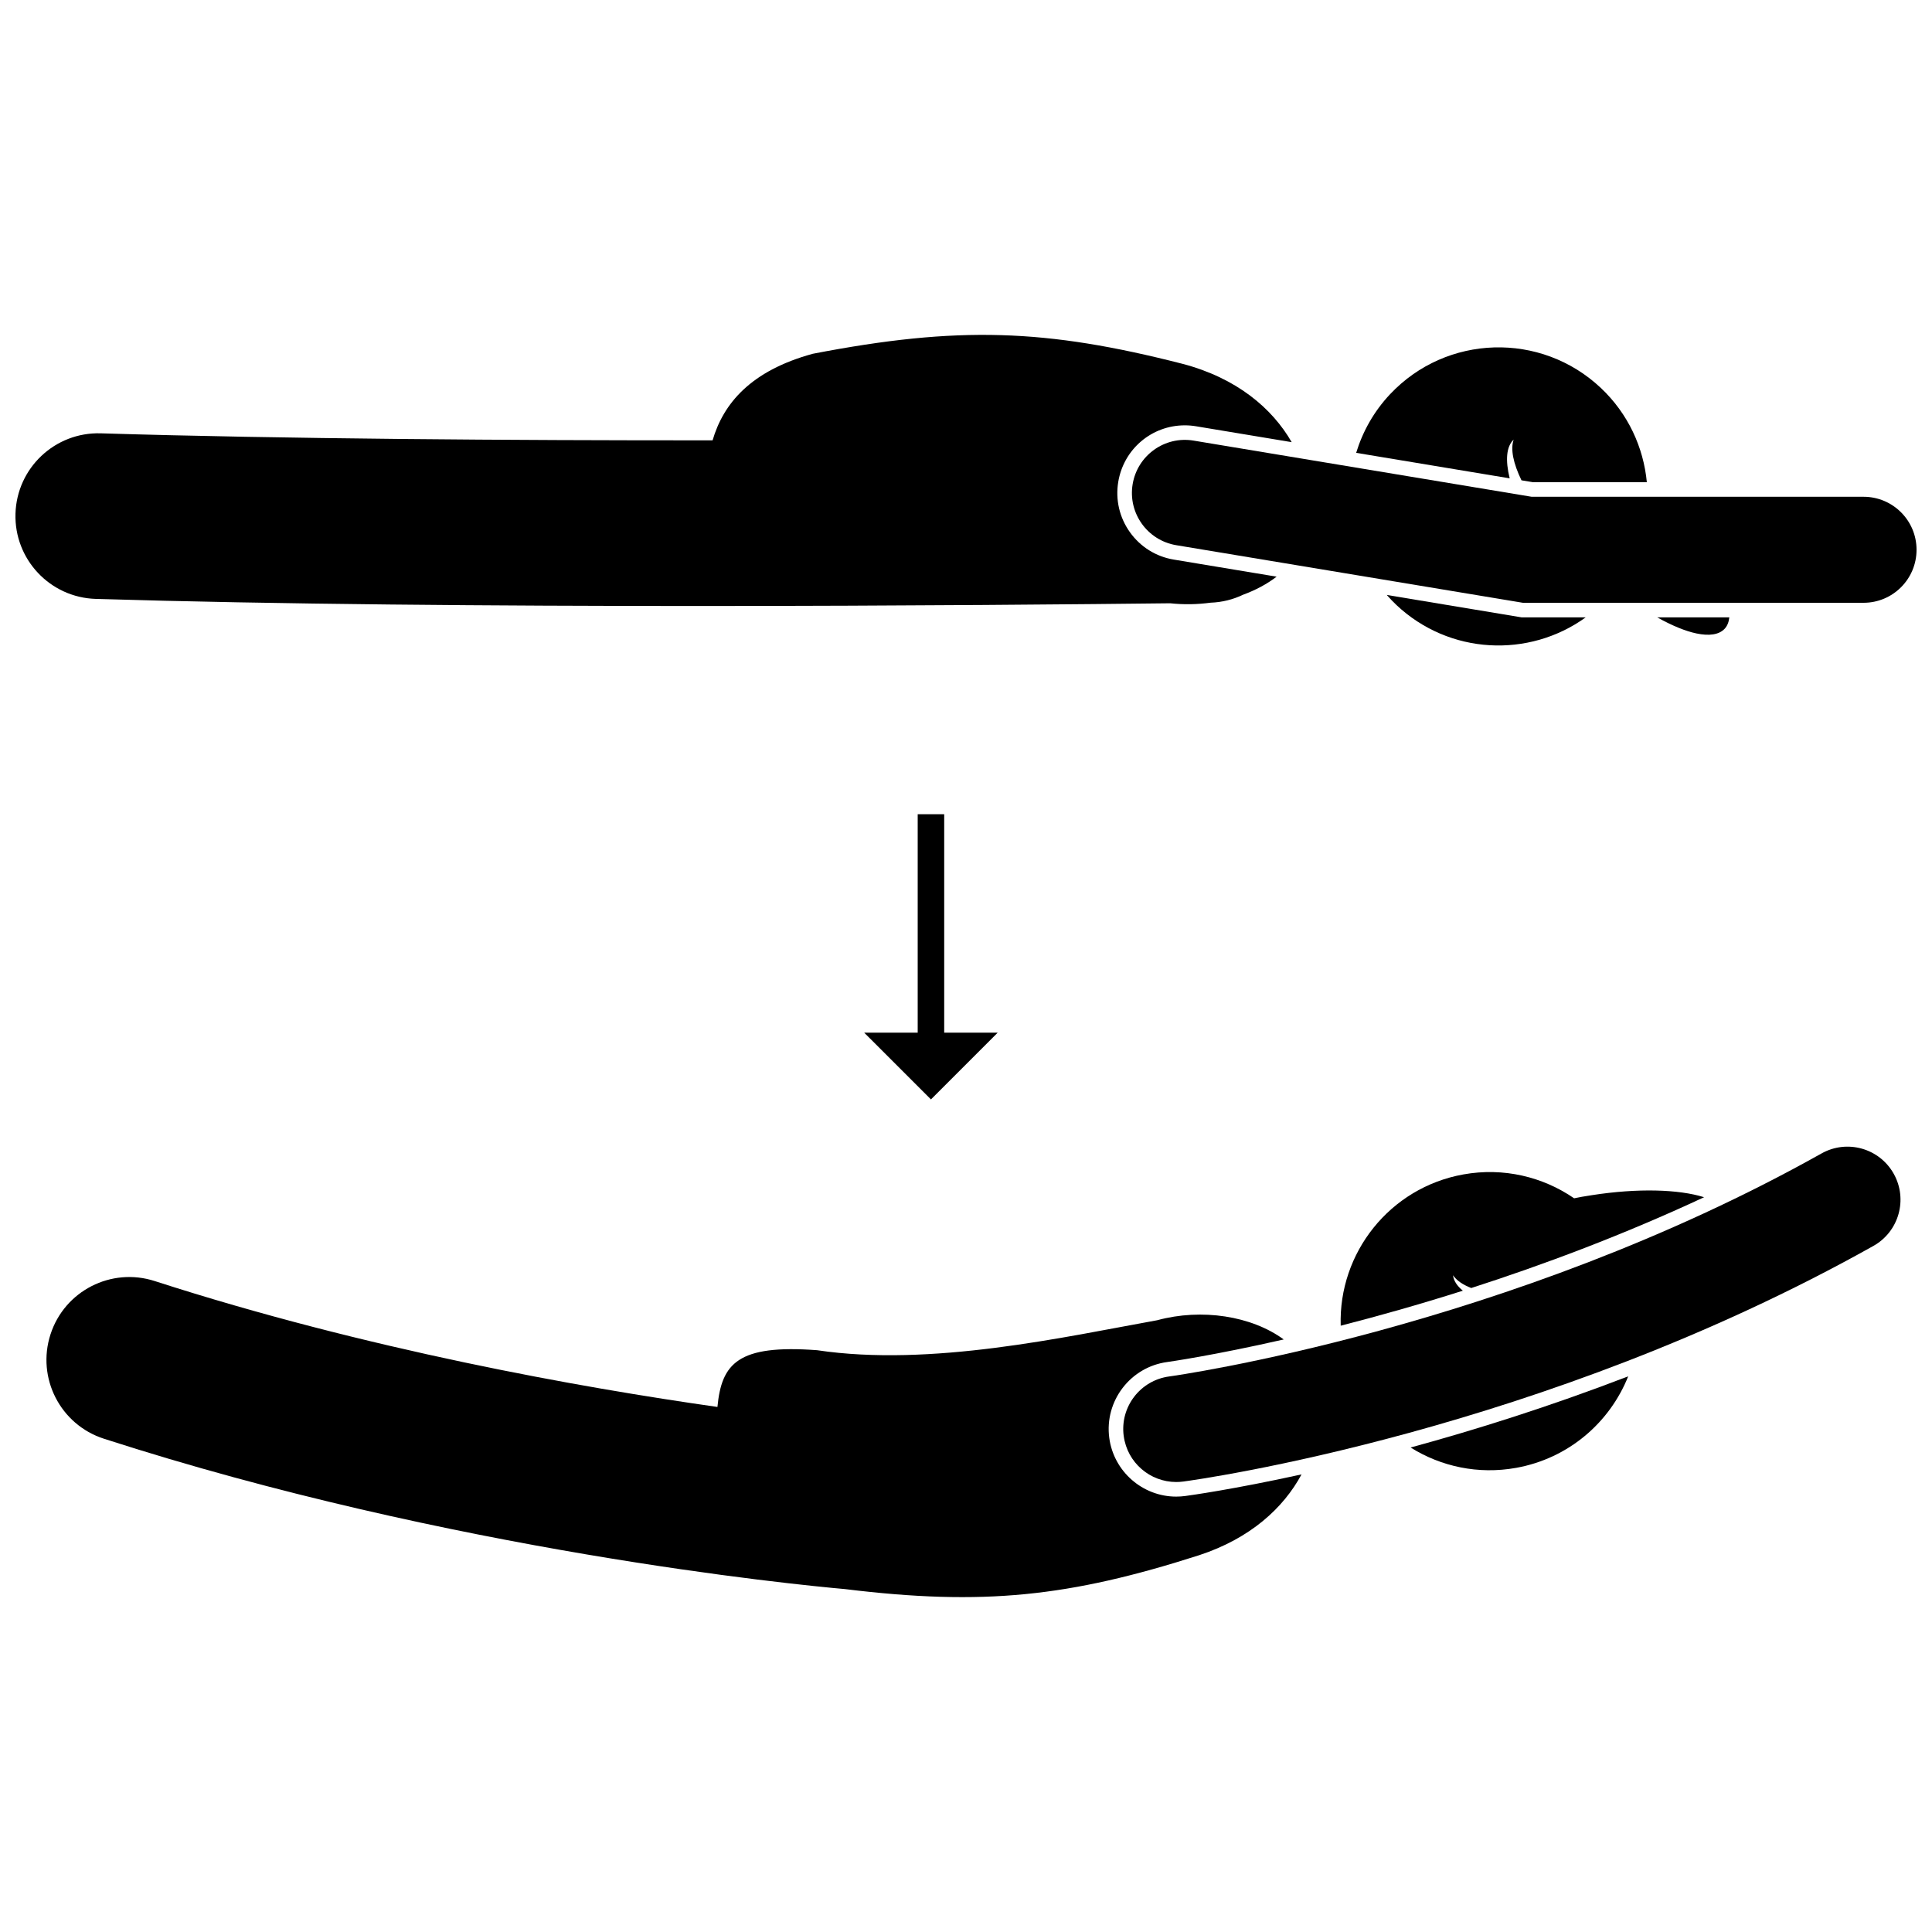
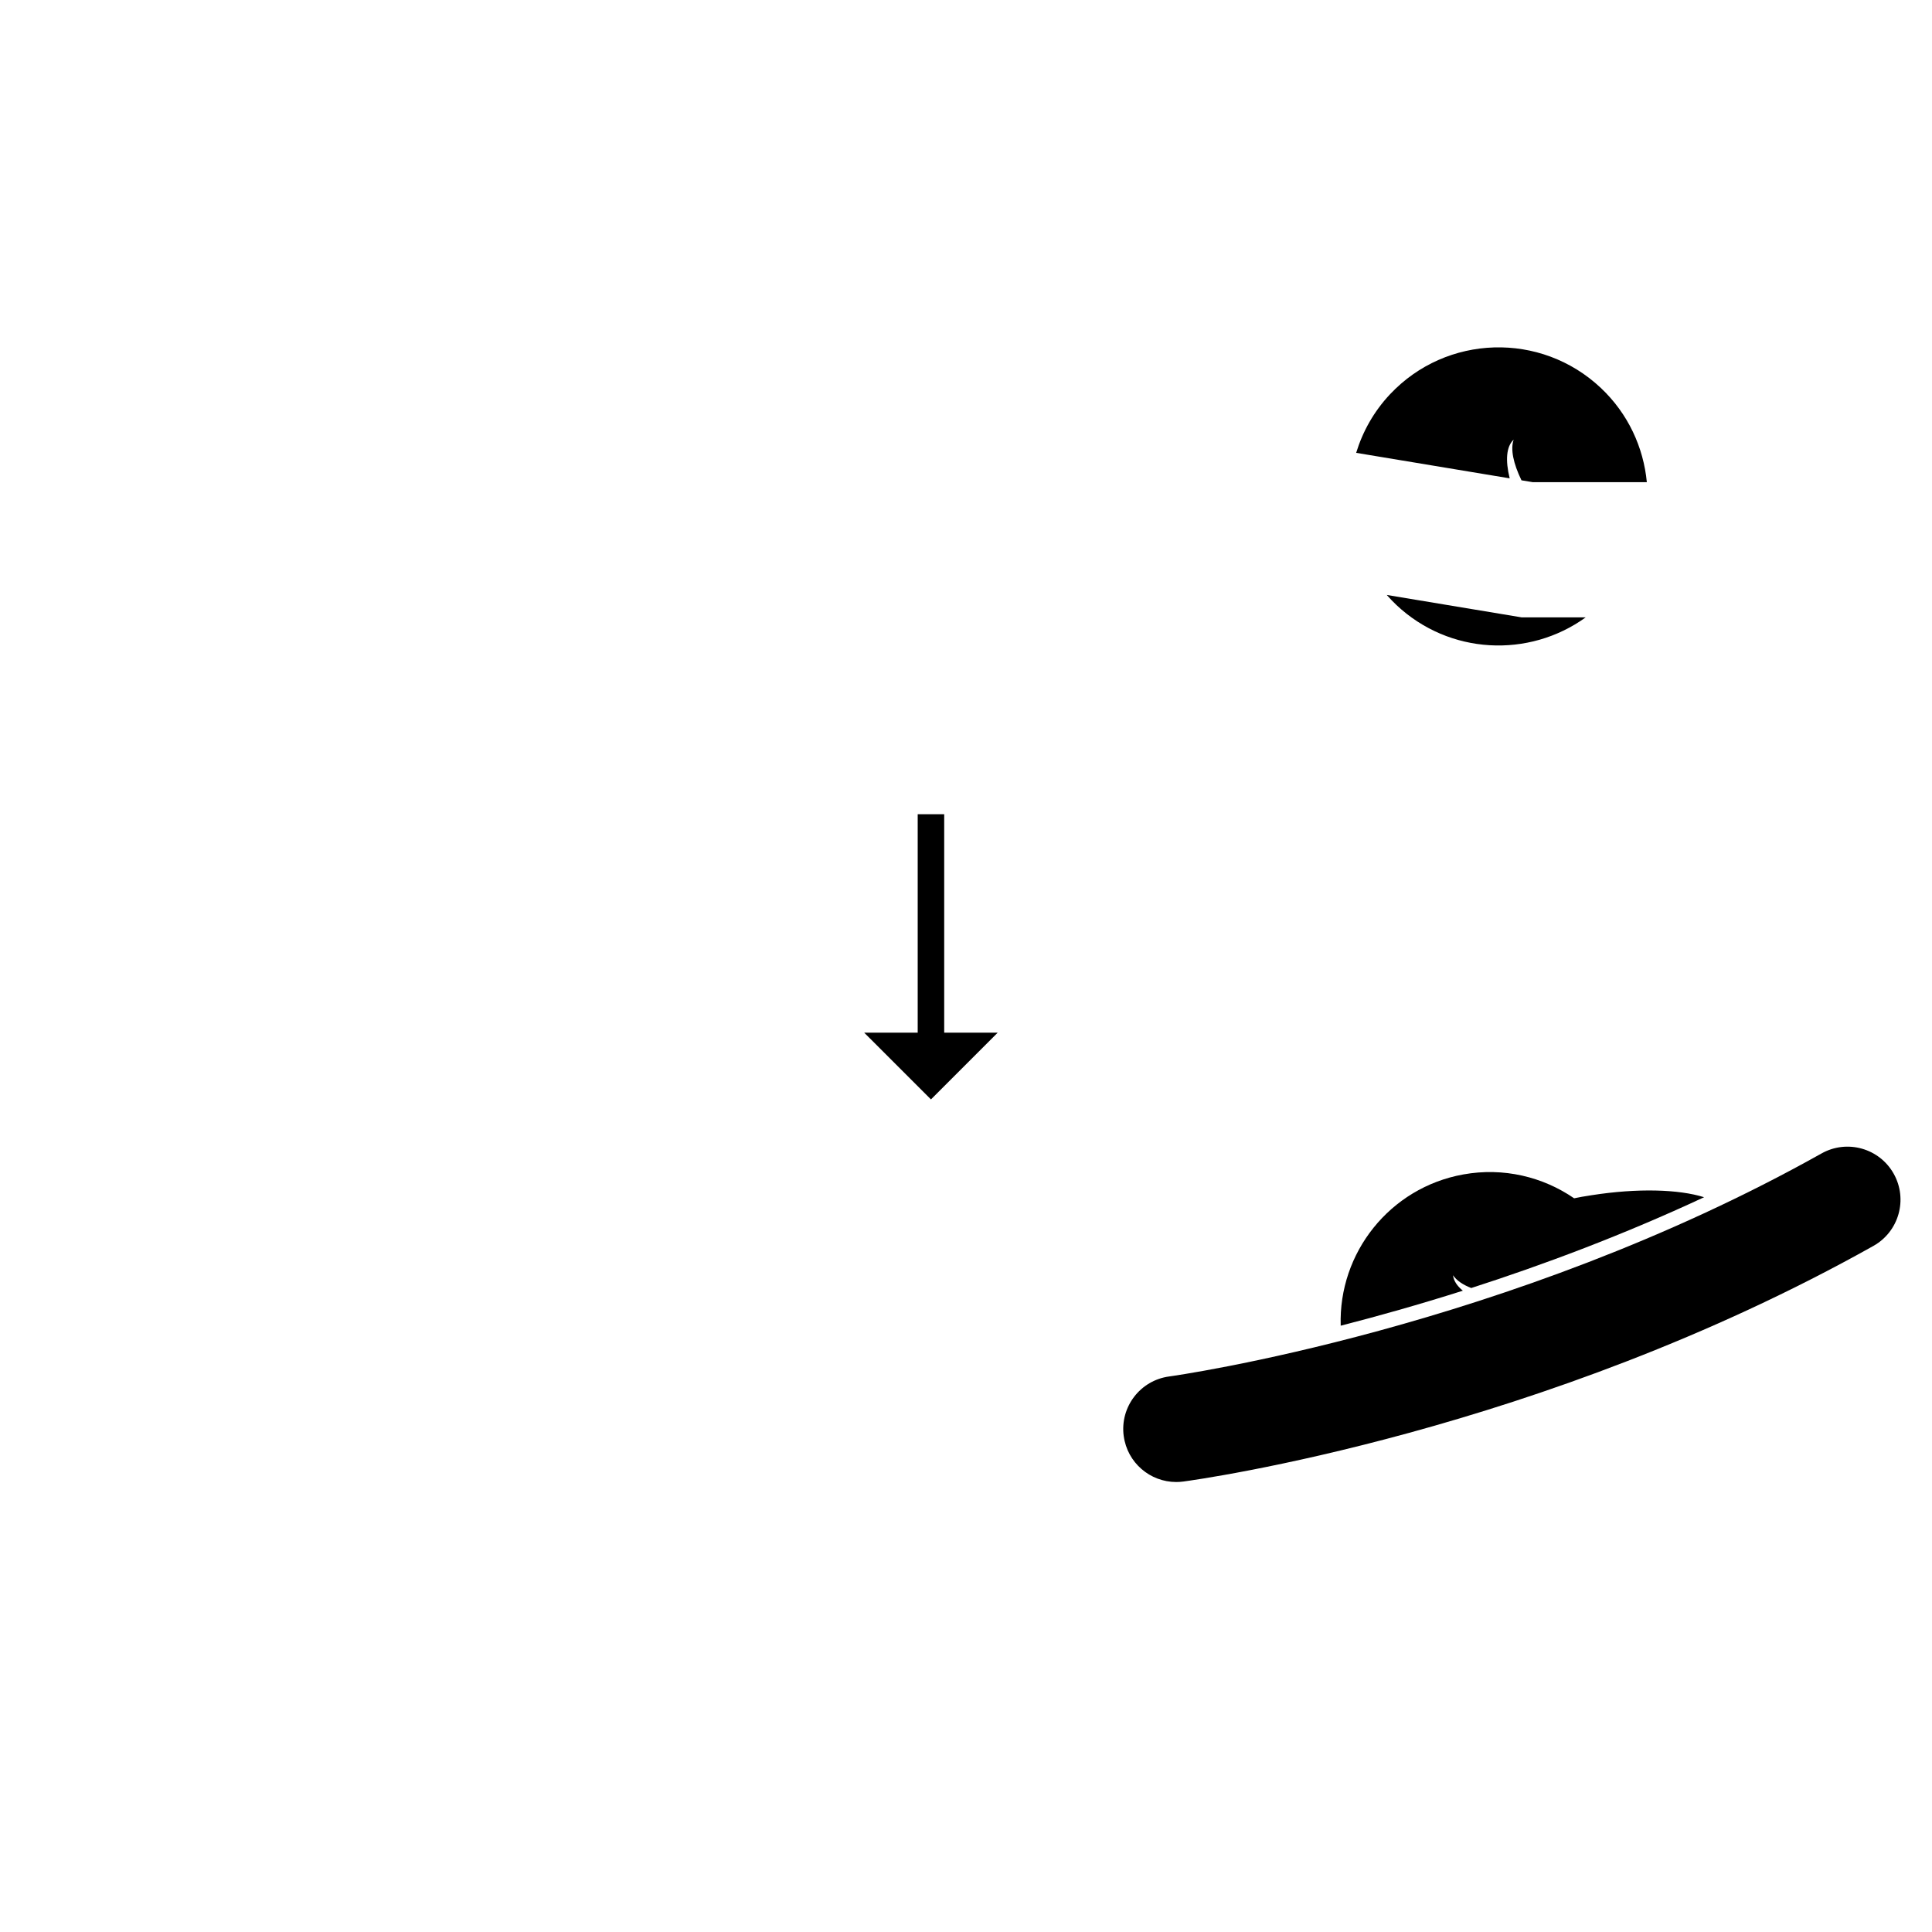
<svg xmlns="http://www.w3.org/2000/svg" width="800px" height="800px" version="1.1" viewBox="144 144 512 512">
  <defs>
    <clipPath id="b">
-       <path d="m148.09 232h338.91v73h-338.91z" />
-     </clipPath>
+       </clipPath>
    <clipPath id="a">
-       <path d="m443 260h208.9v44h-208.9z" />
-     </clipPath>
+       </clipPath>
  </defs>
  <g clip-path="url(#b)">
    <path d="m455.08 292.3c-4.719-0.781-8.852-3.359-11.633-7.25s-3.883-8.633-3.098-13.355c1.441-8.68 8.863-14.977 17.641-14.977 0.988 0 1.984 0.082 2.965 0.246l25.355 4.211c-5.168-8.977-14.57-16.992-28.957-20.766-36.219-9.266-59.402-10.102-97.961-2.656-16.504 4.512-23.715 13.238-26.551 22.941-53.262 0.023-113.57-0.379-162.13-1.859-12.117-0.367-22.238 9.152-22.609 21.27-0.367 12.117 9.152 22.238 21.27 22.609 47.734 1.453 106.61 1.879 159.2 1.879 56.156 0 105.09-0.484 125.54-0.719 3.574 0.383 7.188 0.32 10.688-0.156 3.106-0.109 6.035-0.863 8.676-2.129 3.273-1.199 6.277-2.801 8.844-4.766z" />
  </g>
-   <path d="m547.26 307.61-35.754-5.941c0.805 0.91 1.641 1.801 2.543 2.648 14.016 13.207 35.125 14.16 50.18 3.289h-16.969z" />
+   <path d="m547.26 307.61-35.754-5.941c0.805 0.91 1.641 1.801 2.543 2.648 14.016 13.207 35.125 14.16 50.18 3.289h-16.969" />
  <path d="m545.14 260.5c-0.891 2.519-0.105 6.301 2.066 10.785l3.008 0.5h30.215c-0.883-9.203-4.938-18.141-12.195-24.98-15.879-14.961-40.887-14.219-55.848 1.664-4.309 4.574-7.269 9.914-8.988 15.539l40.684 6.758c-1.172-4.769-0.91-8.438 1.059-10.266z" />
-   <path d="m583.18 307.61c3.867 2.16 7.43 3.641 10.402 4.262 3.352 0.703 5.965 0.352 7.461-1.234 0.727-0.77 1.109-1.809 1.246-3.027z" />
  <g clip-path="url(#a)">
    <path d="m637.86 275.65h-87.957l-89.582-14.883c-7.656-1.281-14.887 3.902-16.16 11.555-1.273 7.652 3.902 14.887 11.555 16.16l91.867 15.262h90.273c7.758 0 14.047-6.289 14.047-14.047 0.004-7.758-6.285-14.047-14.043-14.047z" />
  </g>
-   <path d="m461.77 556.15c13.602-4.453 22.387-12.551 27.148-21.418-18.035 3.961-29.504 5.547-30.82 5.723-0.797 0.105-1.598 0.16-2.391 0.16-8.926 0-16.555-6.68-17.738-15.543-1.309-9.785 5.59-18.812 15.375-20.125 0.316-0.043 12.086-1.703 30.855-5.977-8.504-6.242-21.738-8.301-33.516-5.098-24.648 4.441-60.023 12.445-90.148 7.945-20.953-1.555-25.309 3.469-26.406 15.039-36.23-5.148-92.965-15.227-149.12-33.363-11.535-3.731-23.906 2.602-27.633 14.141-3.727 11.535 2.606 23.906 14.141 27.633 92.195 29.781 183.31 38.695 196.42 39.859 36.652 4.484 59.422 2.059 93.836-8.977z" />
-   <path d="m545.78 533c13.926-2.504 24.82-12.02 29.707-24.258-20.918 8.047-40.598 14.211-57.66 18.863 8.035 5.031 17.891 7.203 27.953 5.394z" />
  <path d="m561.16 461.56c-8.273-5.684-18.699-8.242-29.359-6.324-19.531 3.512-33.109 20.82-32.5 40.086 9.754-2.5 20.672-5.562 32.367-9.273-1.531-1.262-2.438-2.637-2.602-4.094 0.914 1.355 2.547 2.496 4.828 3.383 19.145-6.164 40.266-14.062 61.707-24.062-6.731-2.113-17.602-2.434-29.742-0.543-0.871 0.137-1.742 0.27-2.629 0.426-0.699 0.117-1.379 0.266-2.07 0.402z" />
  <path d="m441.8 524.56c0.941 7.062 6.973 12.188 13.906 12.188 0.621 0 1.246-0.039 1.879-0.125 3.836-0.512 94.934-13.117 182.89-62.445 6.766-3.793 9.176-12.355 5.379-19.125-3.793-6.766-12.359-9.176-19.125-5.379-83.043 46.57-171.86 58.965-172.88 59.102-7.688 1.031-13.082 8.098-12.055 15.785z" />
  <path d="m387.2 359.78v57.883h-14.184l17.695 17.691 17.691-17.691h-14.18v-57.883z" />
</svg>